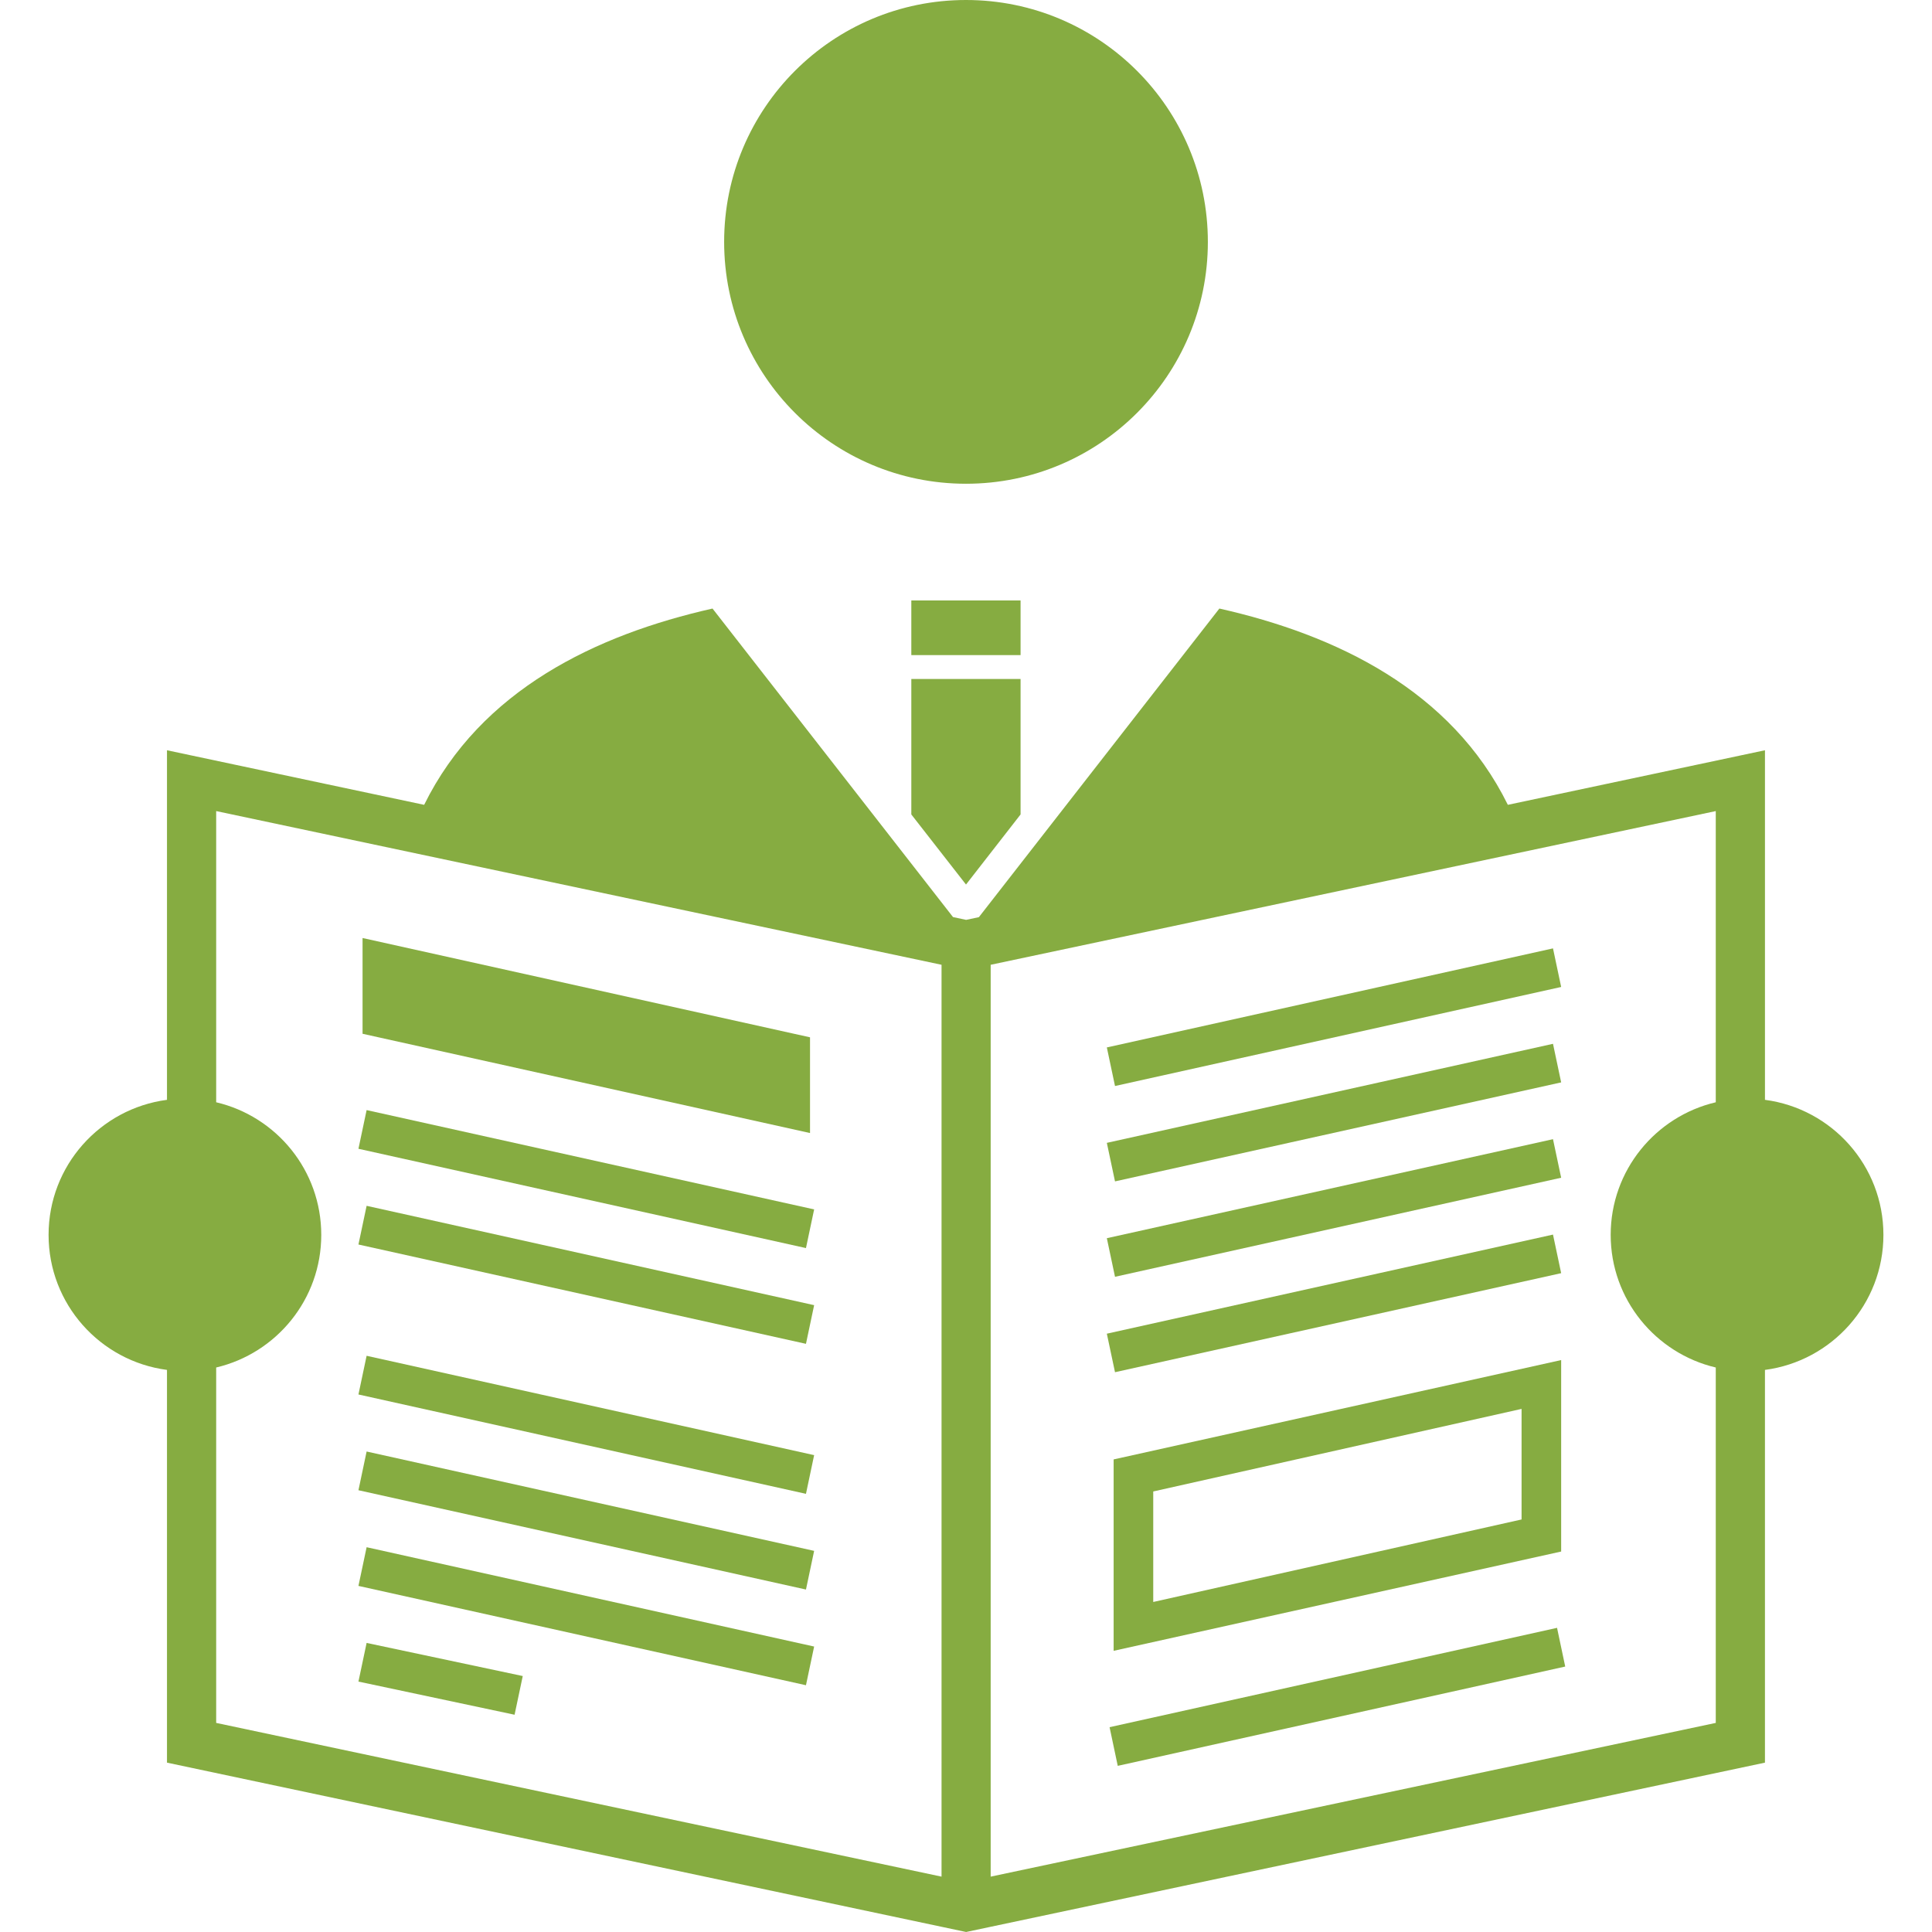
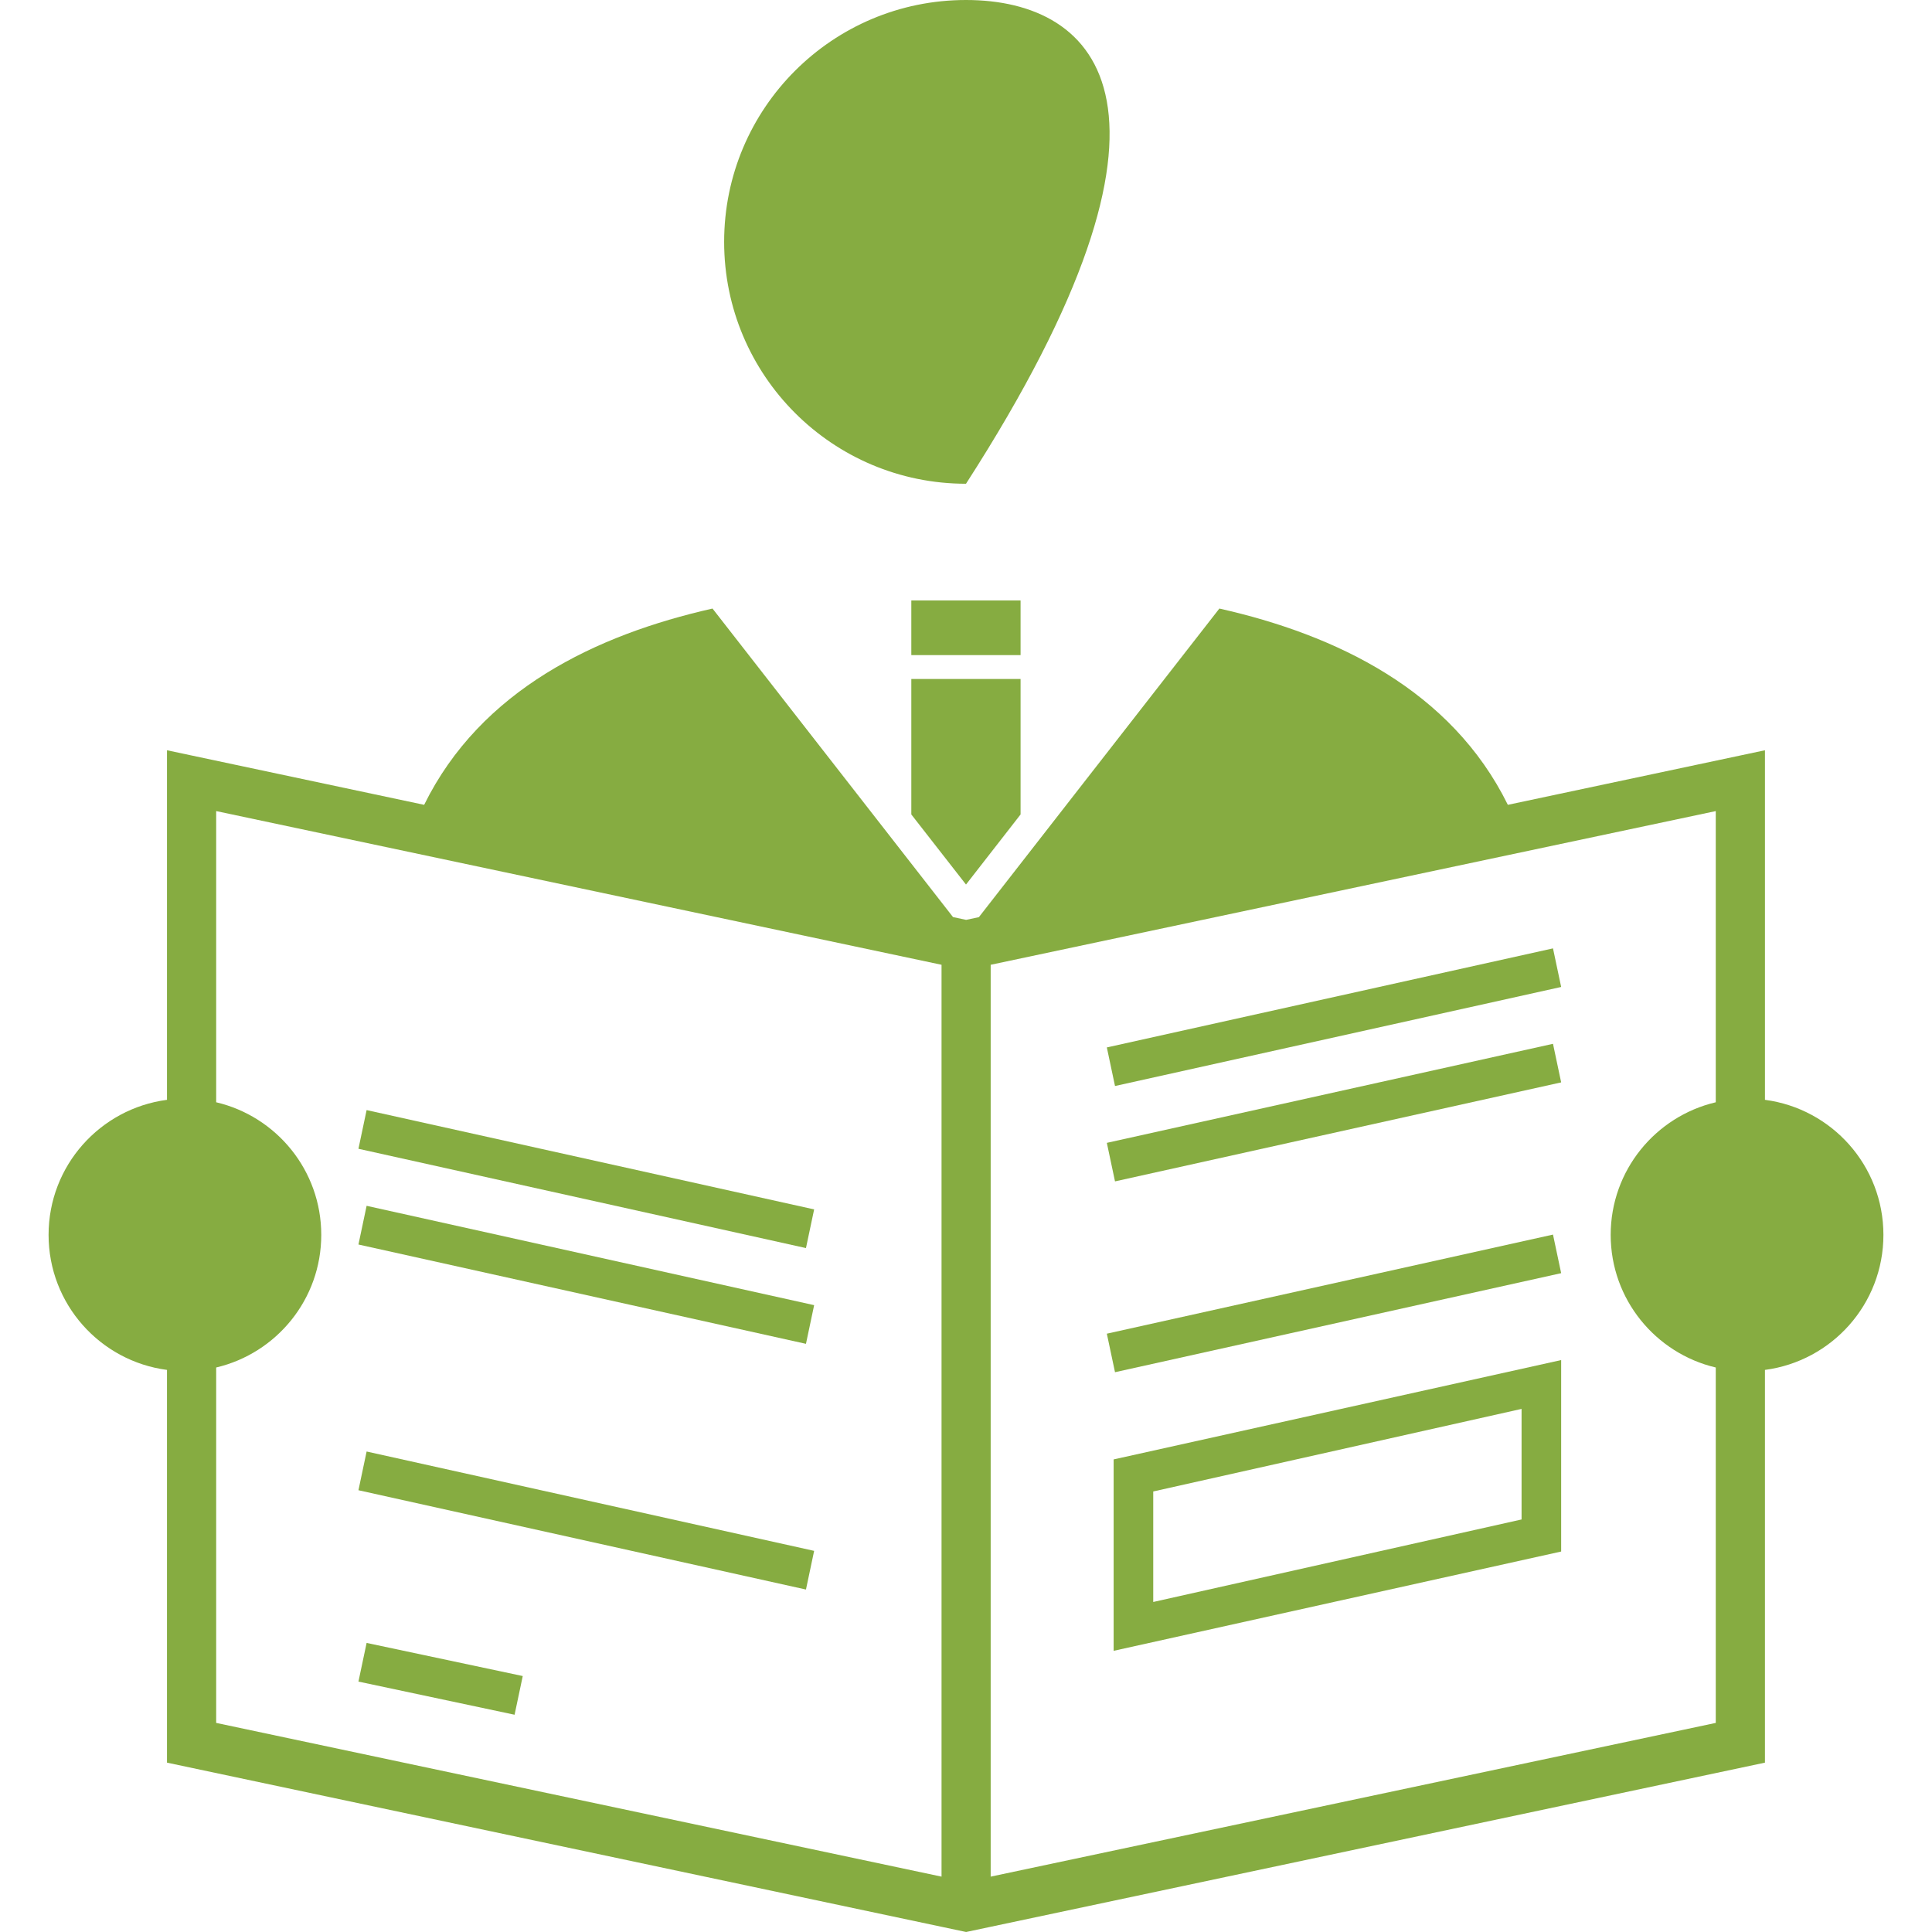
<svg xmlns="http://www.w3.org/2000/svg" version="1.1" id="_x32_" viewBox="0 0 512 512" xml:space="preserve" width="231px" height="231px" fill="#000000">
  <g id="SVGRepo_bgCarrier" stroke-width="0" />
  <g id="SVGRepo_tracerCarrier" stroke-linecap="round" stroke-linejoin="round" />
  <g id="SVGRepo_iconCarrier">
    <style type="text/css"> .st0{fill:#86AC41;} </style>
    <g>
-       <path class="st0" d="M256,128.198c35.391,0,64.096-28.697,64.096-64.103C320.095,28.697,291.391,0,256,0 c-35.405,0-64.095,28.697-64.095,64.095C191.905,99.5,220.595,128.198,256,128.198z" />
+       <path class="st0" d="M256,128.198C320.095,28.697,291.391,0,256,0 c-35.405,0-64.095,28.697-64.095,64.095C191.905,99.5,220.595,128.198,256,128.198z" />
      <path class="st0" d="M467.733,291.466v-92.64l-68.136,14.462c-15.014-30.456-45.579-45.063-76.45-52.018l-63.732,81.784 l-3.386,0.72l-3.474-0.742l-63.732-81.761c-30.856,6.955-61.407,21.562-76.421,52.018l-68.15-14.462v92.64 c-17.703,2.326-31.379,17.441-31.379,35.79c0,18.342,13.676,33.458,31.379,35.783v104.078l205.265,43.5l6.511,1.381l6.511-1.381 l205.192-43.5V363.04c17.717-2.326,31.394-17.442,31.394-35.783C499.127,308.908,485.45,293.799,467.733,291.466z M249.518,497.328 L57.29,456.589v-94.188c15.958-3.757,27.848-18.052,27.848-35.144c0-17.106-11.889-31.393-27.848-35.144v-77.169l192.228,40.732 V497.328z M454.696,292.113c-15.944,3.75-27.847,18.037-27.847,35.144c0,17.092,11.903,31.387,27.847,35.144v94.188L262.54,497.328 V255.677l192.156-40.732V292.113z" />
-       <polygon class="st0" points="214.665,274.898 96.081,248.584 96.081,273.96 214.665,300.267 " />
      <polygon class="st0" points="215.755,320.506 97.157,294.185 94.991,304.438 213.589,330.752 " />
      <polygon class="st0" points="215.755,345.882 97.157,319.554 94.991,329.808 213.589,356.129 " />
-       <polygon class="st0" points="215.755,385.626 97.157,359.298 94.991,369.551 213.589,395.88 " />
      <polygon class="st0" points="215.755,410.995 97.157,384.666 94.991,394.928 213.589,421.242 " />
-       <polygon class="st0" points="215.755,436.35 97.157,410.028 94.991,420.282 213.589,446.604 " />
      <polygon class="st0" points="138.535,444.169 97.157,435.391 94.991,445.637 136.369,454.423 " />
      <path class="st0" d="M413.724,360.431L295.126,386.76v50.724l118.598-26.314V360.431z M403.231,402.674L305.62,424.54v-29.286 l97.611-21.881V402.674z" />
-       <polygon class="st0" points="294.05,457.722 296.216,467.969 414.799,441.654 412.634,431.393 " />
      <polygon class="st0" points="413.724,261.556 411.559,251.331 293.323,277.579 295.489,287.804 " />
      <polygon class="st0" points="413.724,286.844 411.559,276.62 293.323,302.869 295.489,313.079 " />
-       <polygon class="st0" points="413.724,312.112 411.559,301.895 293.323,328.136 295.489,338.361 " />
      <polygon class="st0" points="413.724,337.402 411.559,327.177 293.323,353.44 295.489,363.65 " />
      <rect x="241.509" y="159.127" class="st0" width="28.952" height="14.482" />
      <polygon class="st0" points="241.509,215.838 256,234.413 270.462,215.838 270.462,179.939 241.509,179.939 " />
    </g>
  </g>
</svg>